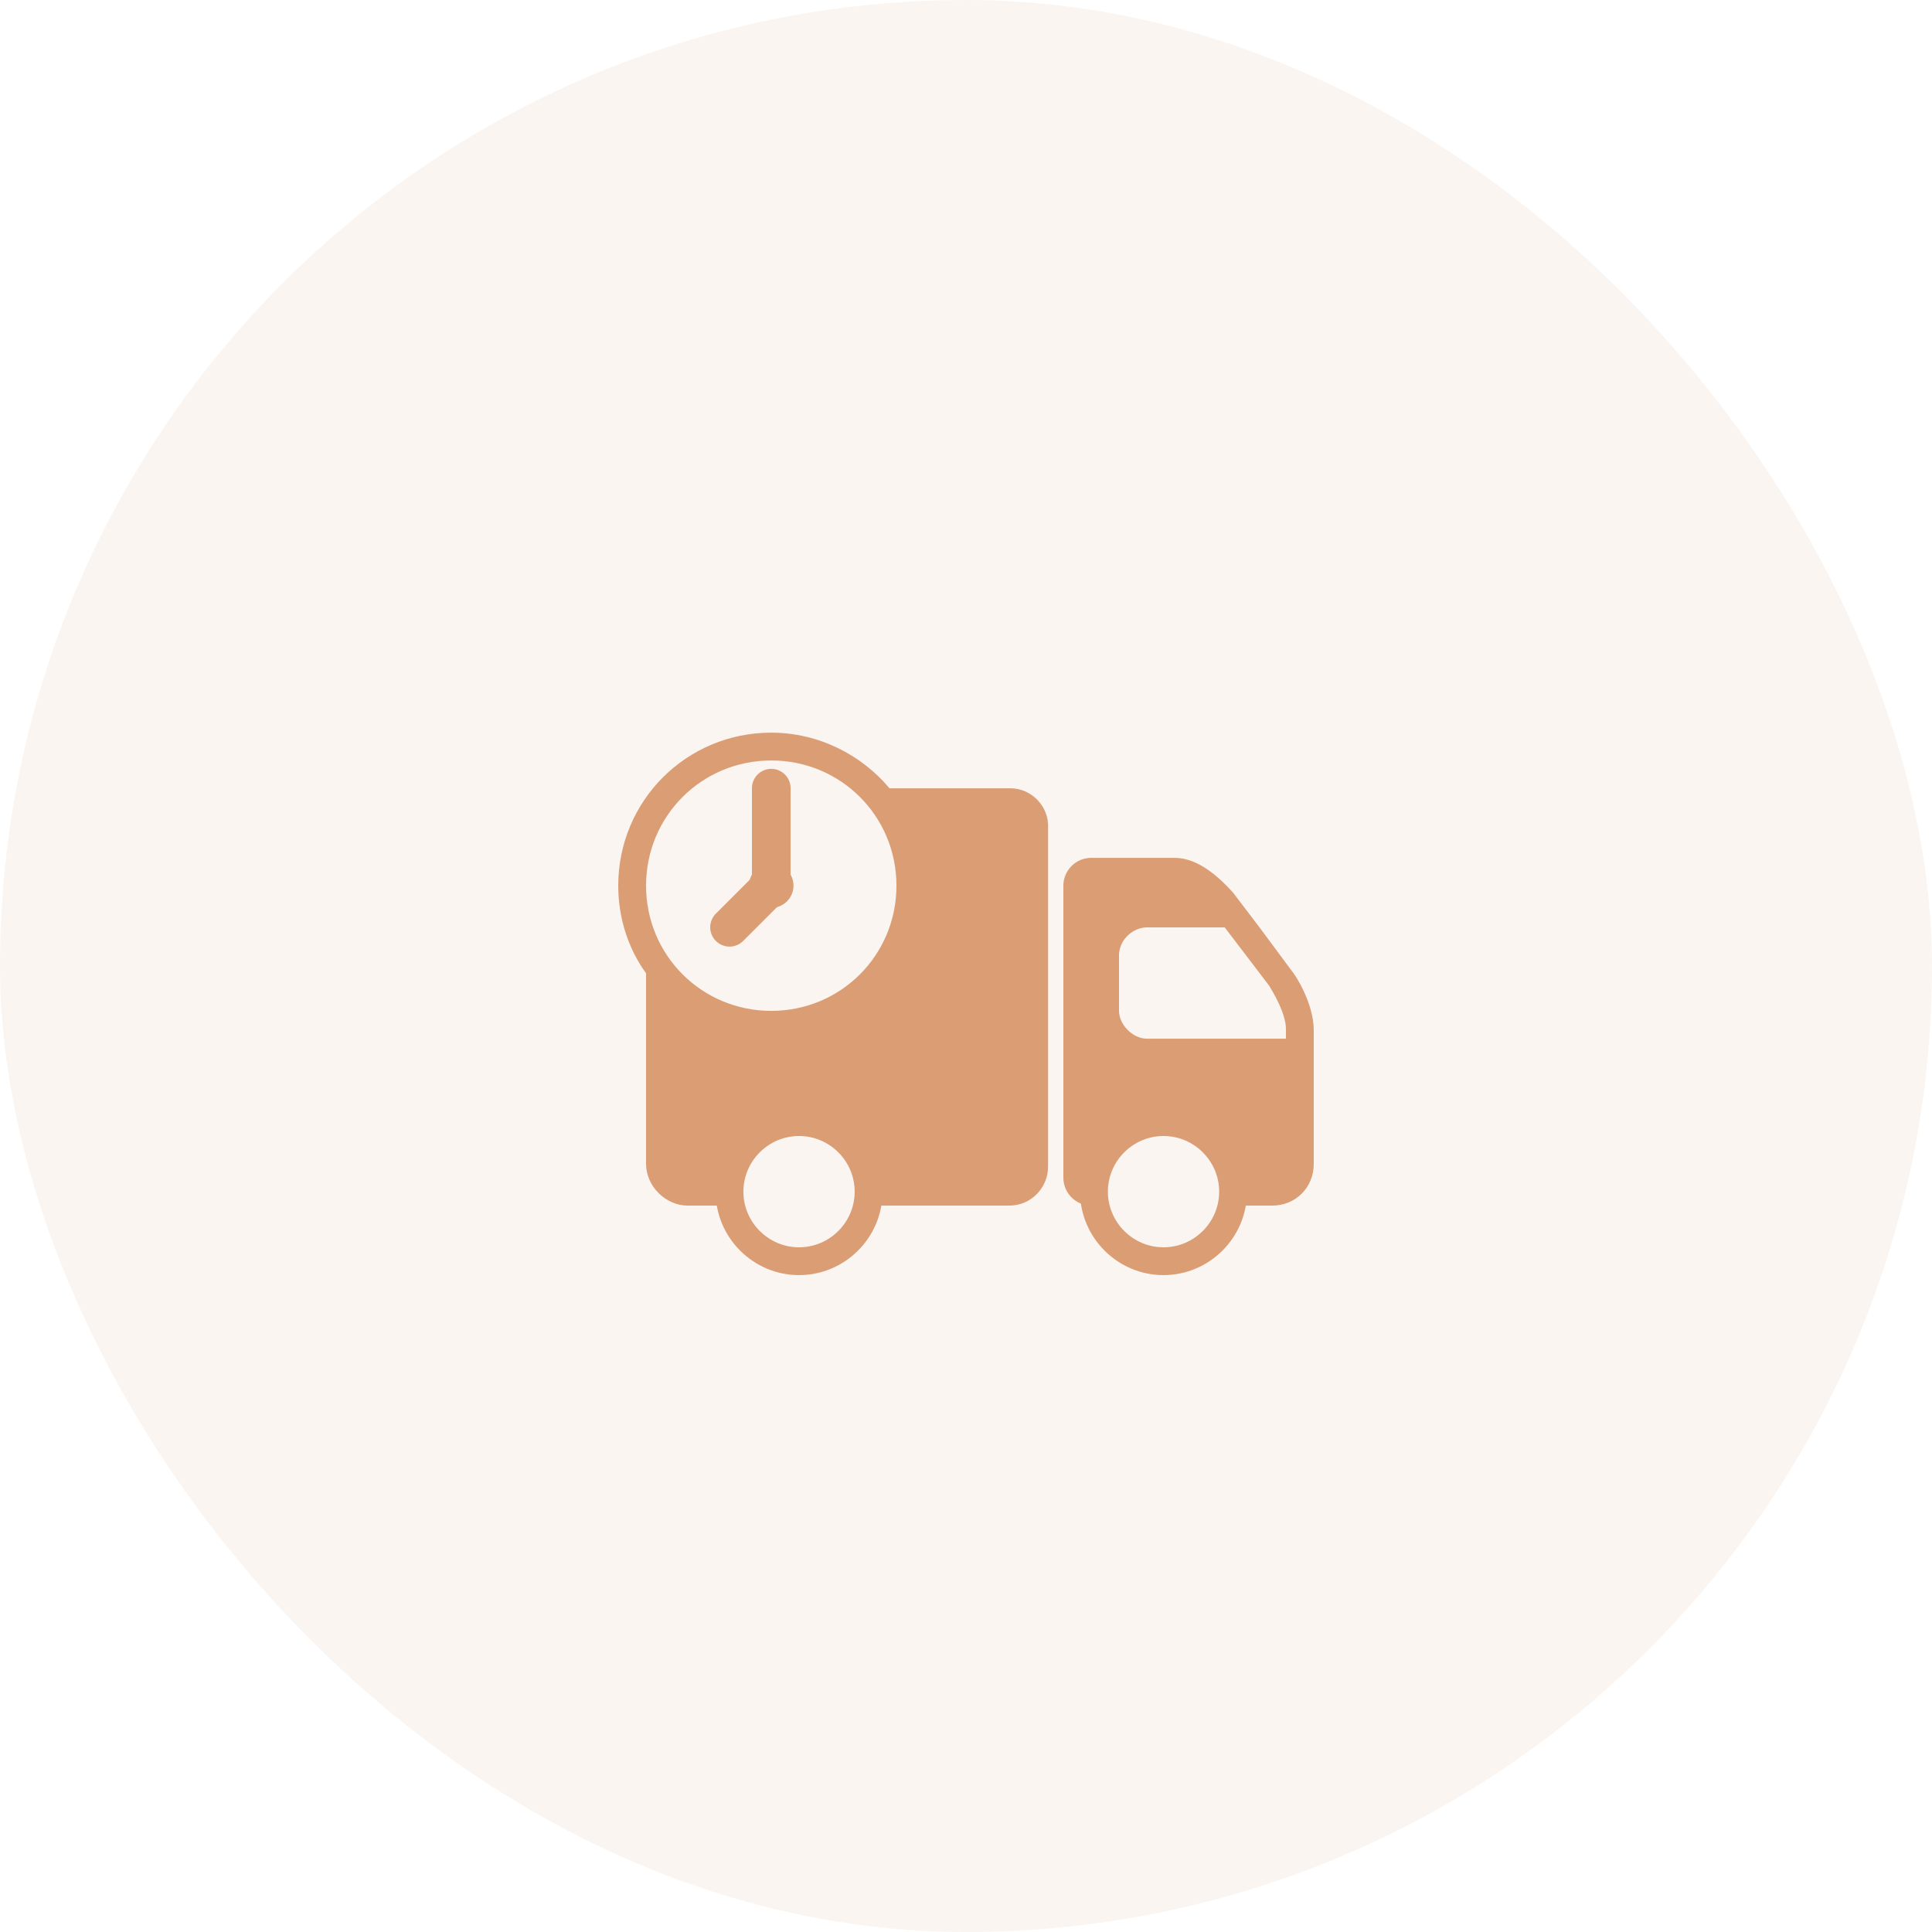
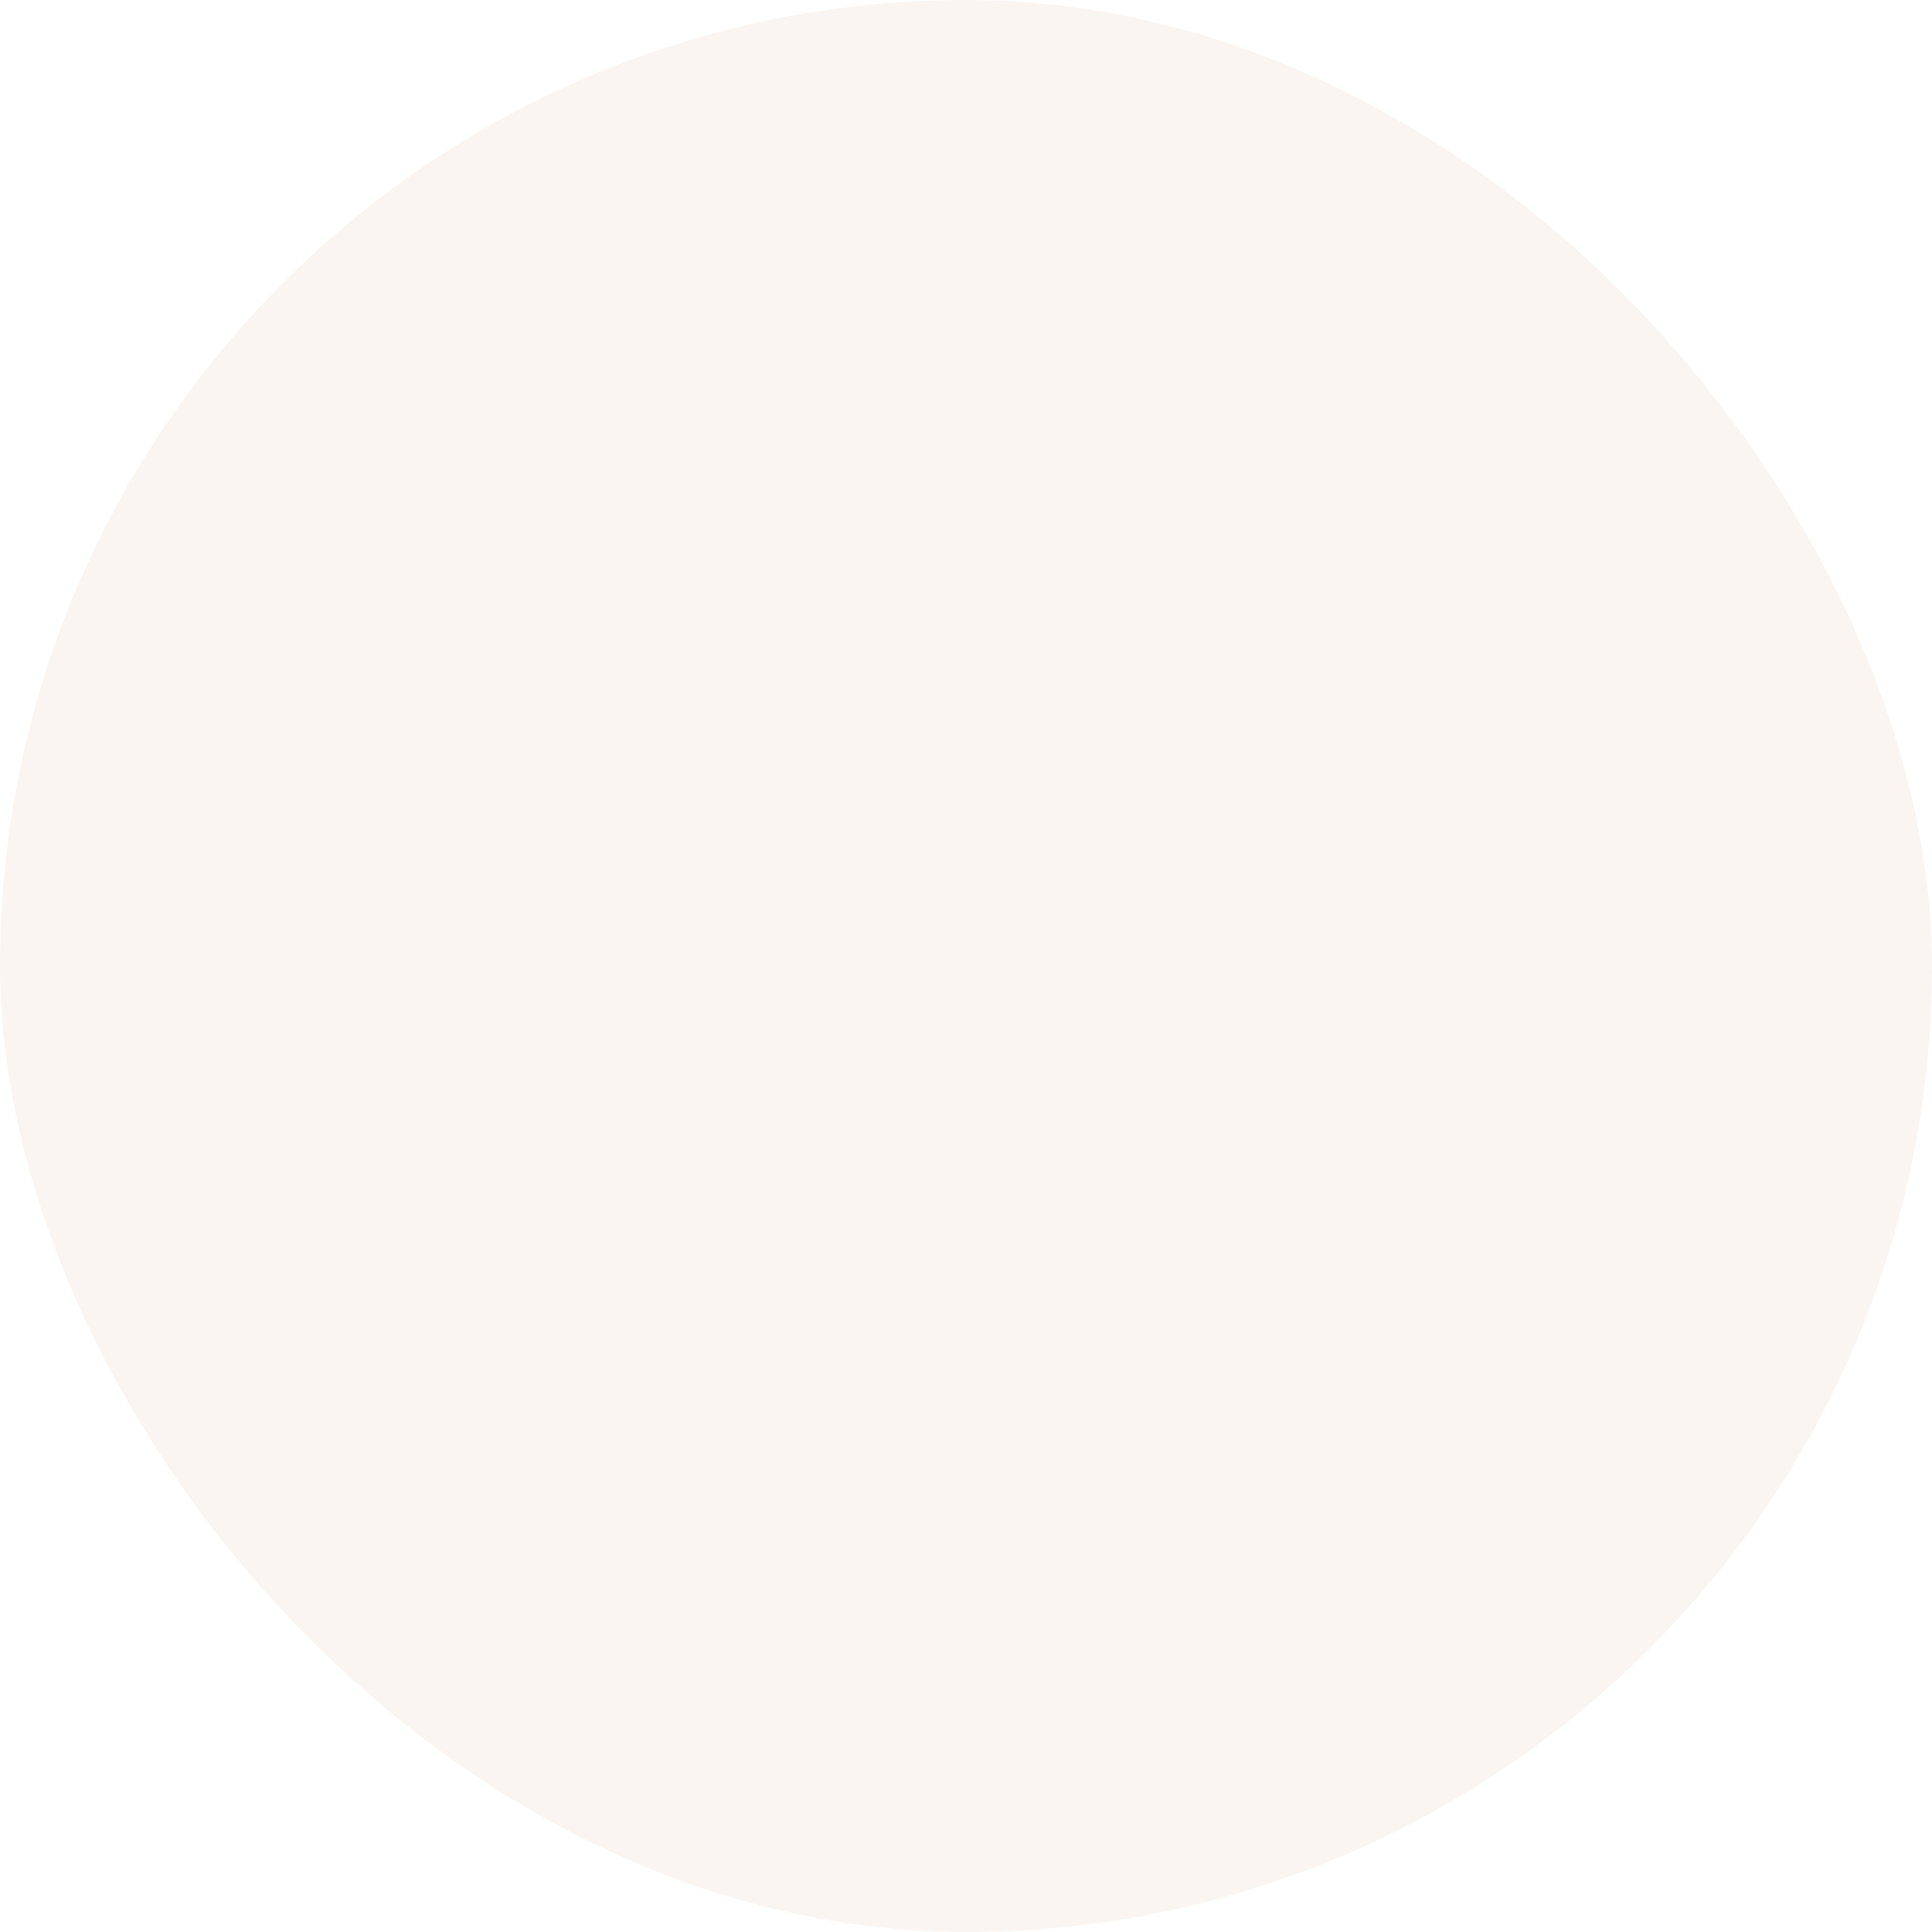
<svg xmlns="http://www.w3.org/2000/svg" width="50" height="50" viewBox="0 0 50 50" fill="none">
  <rect opacity="0.1" width="50" height="50" rx="25" fill="#DB9D74" />
  <g clip-path="url(#clip0_71_3331)">
-     <path d="M19.96 22.344C19.807 22.344 19.66 22.404 19.552 22.512C19.445 22.62 19.384 22.767 19.384 22.92C19.384 23.073 19.445 23.219 19.552 23.327C19.66 23.435 19.807 23.496 19.96 23.496C20.113 23.496 20.259 23.435 20.367 23.327C20.475 23.219 20.536 23.073 20.536 22.92C20.536 22.767 20.475 22.62 20.367 22.512C20.259 22.404 20.113 22.344 19.96 22.344Z" fill="#DB9D74" />
    <path d="M18.88 23.998L19.96 22.918V20.398" stroke="#DB9D74" stroke-linecap="round" />
-     <path d="M20.68 29.4C21.471 29.4 22.119 30.048 22.119 30.84C22.119 31.632 21.471 32.28 20.68 32.28C19.887 32.28 19.239 31.632 19.239 30.84C19.239 30.048 19.887 29.4 20.68 29.4ZM20.68 28.68C19.491 28.68 18.52 29.652 18.52 30.84C18.52 32.028 19.491 33 20.68 33C21.867 33 22.84 32.028 22.84 30.84C22.84 29.652 21.867 28.68 20.68 28.68ZM30.111 29.4C30.904 29.4 31.552 30.048 31.552 30.84C31.552 31.632 30.904 32.28 30.111 32.28C29.32 32.28 28.672 31.632 28.672 30.84C28.672 30.048 29.32 29.4 30.111 29.4ZM30.111 28.68C28.924 28.68 27.951 29.652 27.951 30.84C27.951 32.028 28.924 33 30.111 33C31.299 33 32.272 32.028 32.272 30.84C32.272 29.652 31.299 28.68 30.111 28.68Z" fill="#DB9D74" />
    <path d="M26.152 20.401H23.02C22.3 19.537 21.184 18.961 19.96 18.961C17.764 18.961 16 20.725 16 22.921C16 23.749 16.252 24.541 16.72 25.189V30.121C16.72 30.697 17.224 31.201 17.8 31.201H18.916C18.916 31.093 19.096 29.041 20.68 29.041C22.264 29.041 22.48 31.093 22.444 31.201H26.116C26.692 31.201 27.124 30.733 27.124 30.193V21.445C27.16 20.869 26.692 20.401 26.152 20.401ZM19.96 26.161C18.16 26.161 16.72 24.721 16.72 22.921C16.72 21.121 18.16 19.681 19.96 19.681C21.76 19.681 23.2 21.121 23.2 22.921C23.2 24.721 21.76 26.161 19.96 26.161ZM33.424 25.117L32.596 24.001L31.912 23.101C31.552 22.705 31.012 22.201 30.4 22.201H28.24C27.844 22.201 27.52 22.525 27.52 22.921V30.481C27.52 30.877 27.844 31.201 28.24 31.201C28.24 31.201 28.816 29.041 30.04 29.041C31.624 29.041 31.84 31.093 31.804 31.201H32.92C33.532 31.201 34 30.733 34 30.121V26.881V26.665C34 25.945 33.496 25.189 33.424 25.117ZM29.68 26.881C29.32 26.881 28.96 26.521 28.96 26.161C28.96 25.945 28.96 25.261 28.96 24.721C28.96 24.325 29.32 24.001 29.68 24.001C29.86 24.001 30.832 24.001 31.696 24.001L32.848 25.513C32.956 25.693 33.28 26.233 33.28 26.629V26.881C31.768 26.881 29.896 26.881 29.68 26.881Z" fill="#DB9D74" />
  </g>
  <defs>
    <clipPath id="clip0_71_3331">
-       <rect width="18" height="18" fill="white" transform="translate(16 15)" />
-     </clipPath>
+       </clipPath>
  </defs>
</svg>